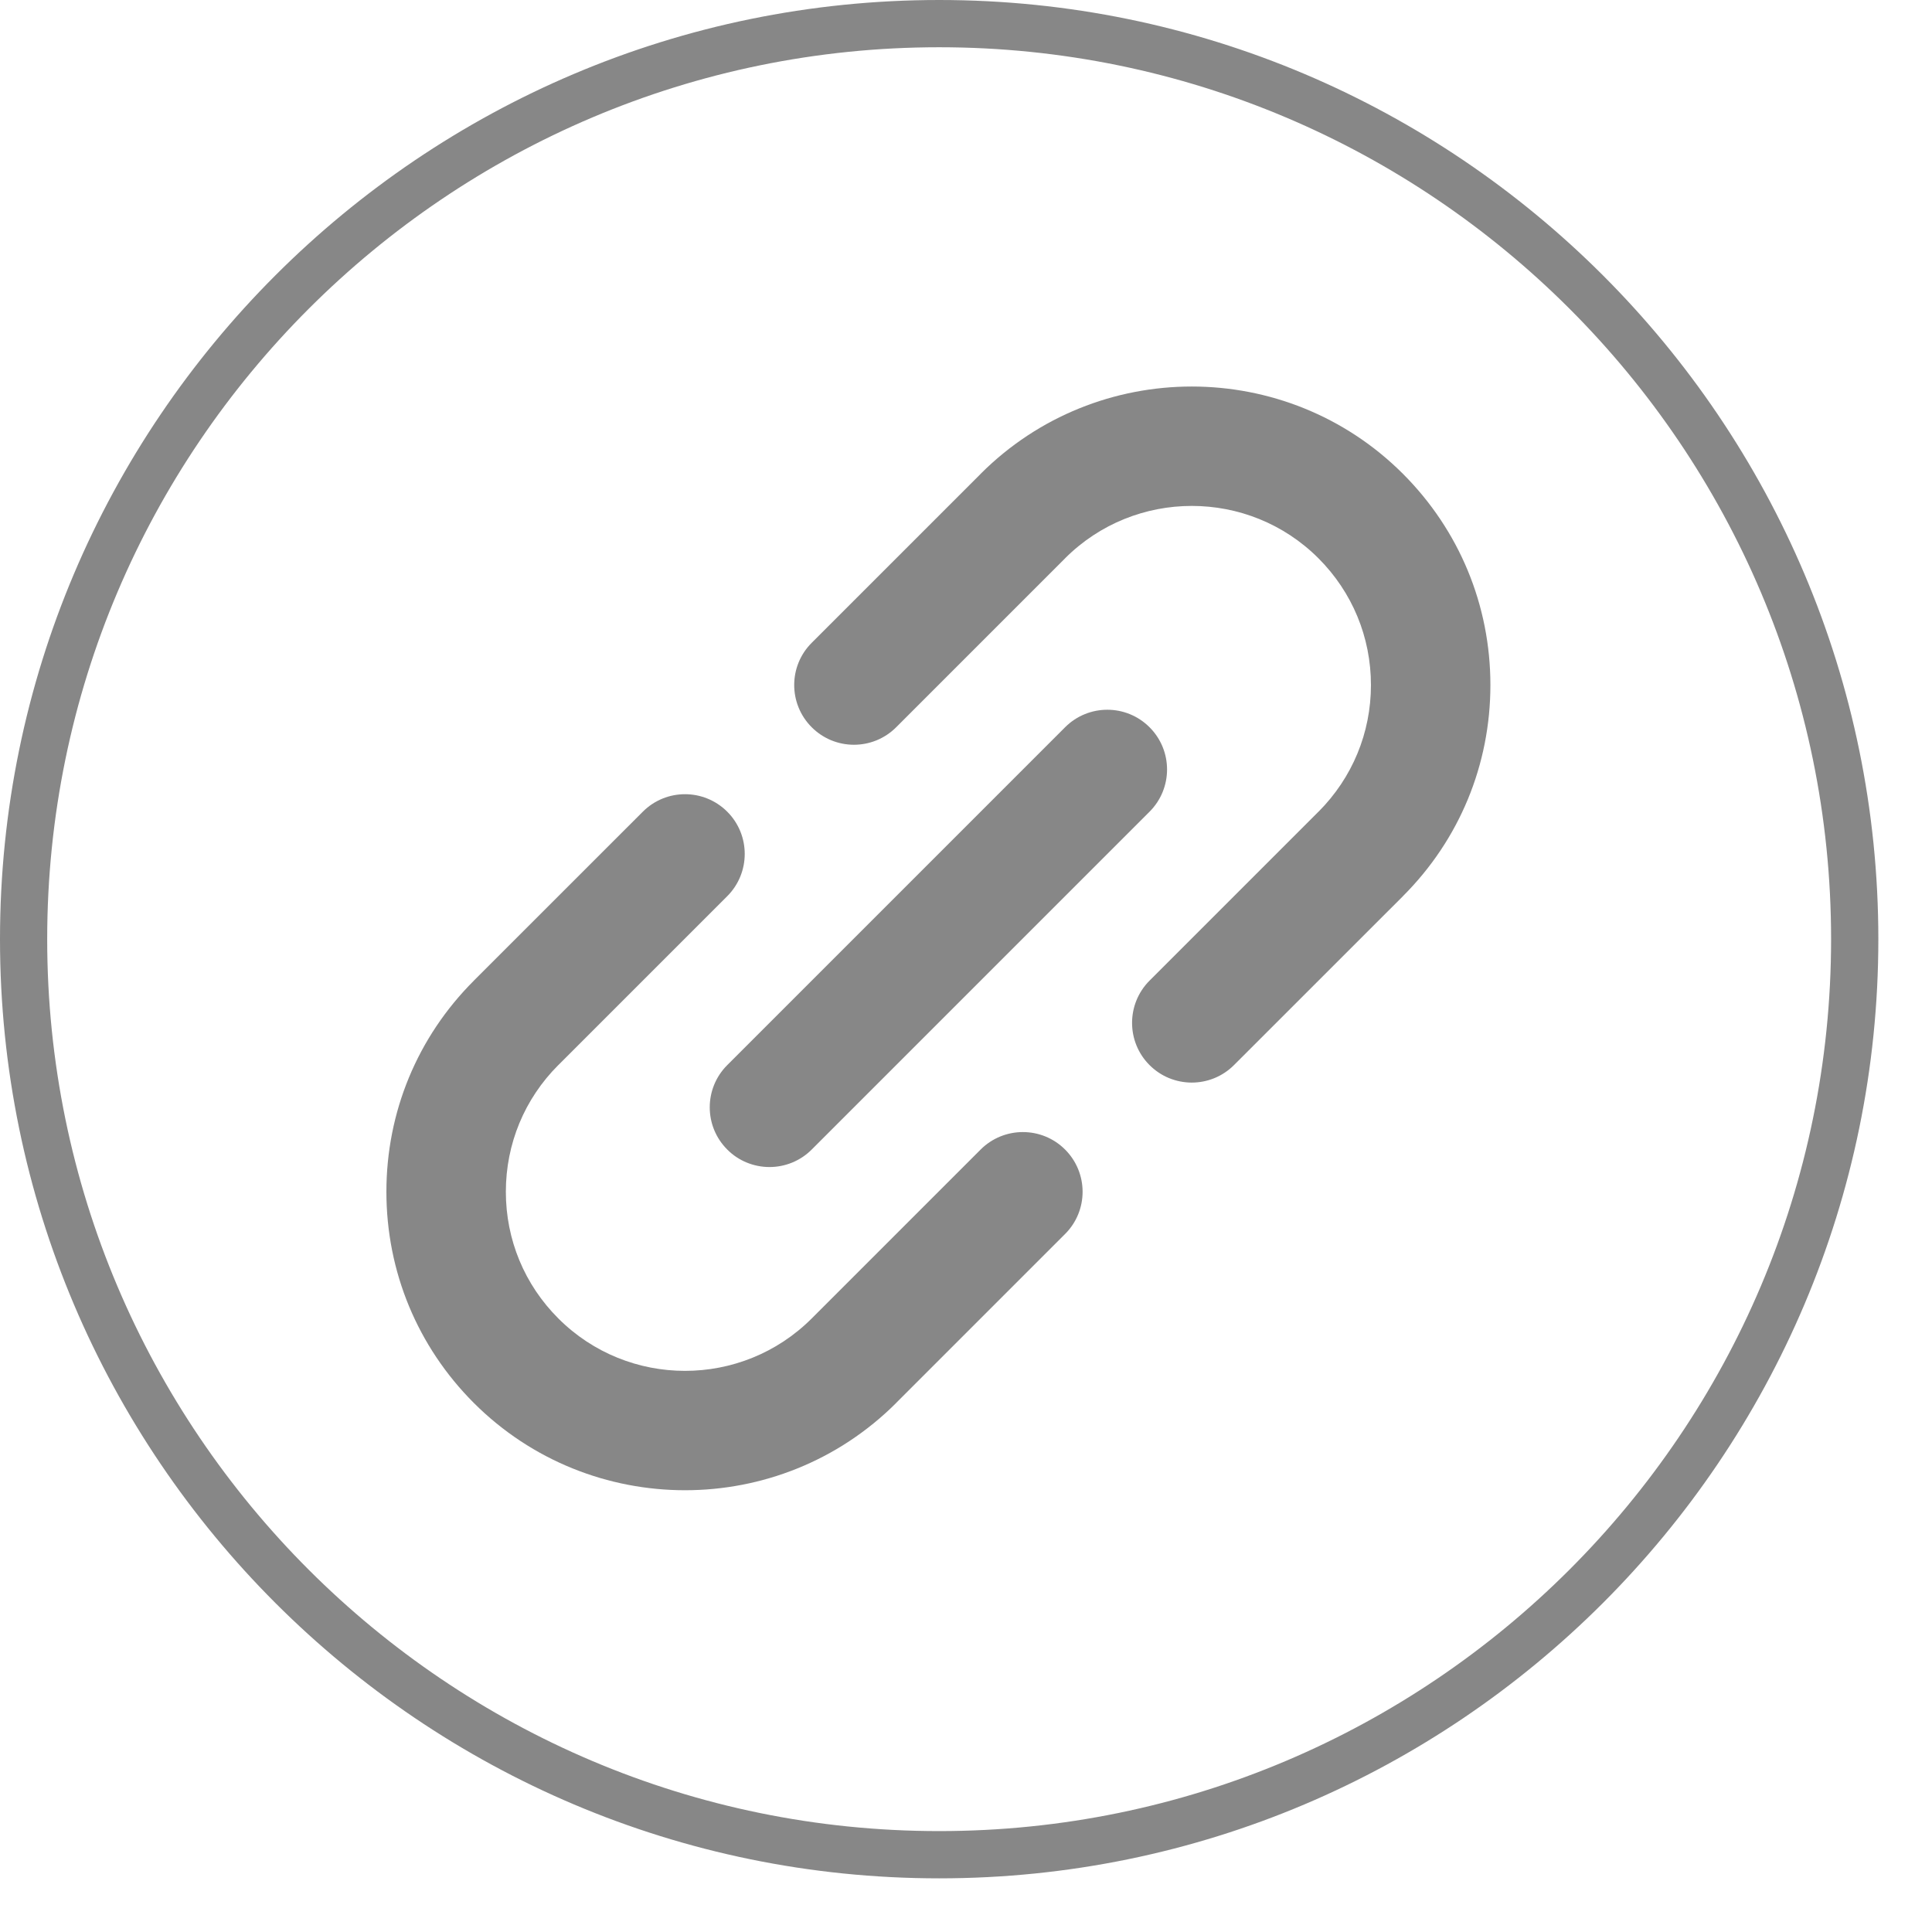
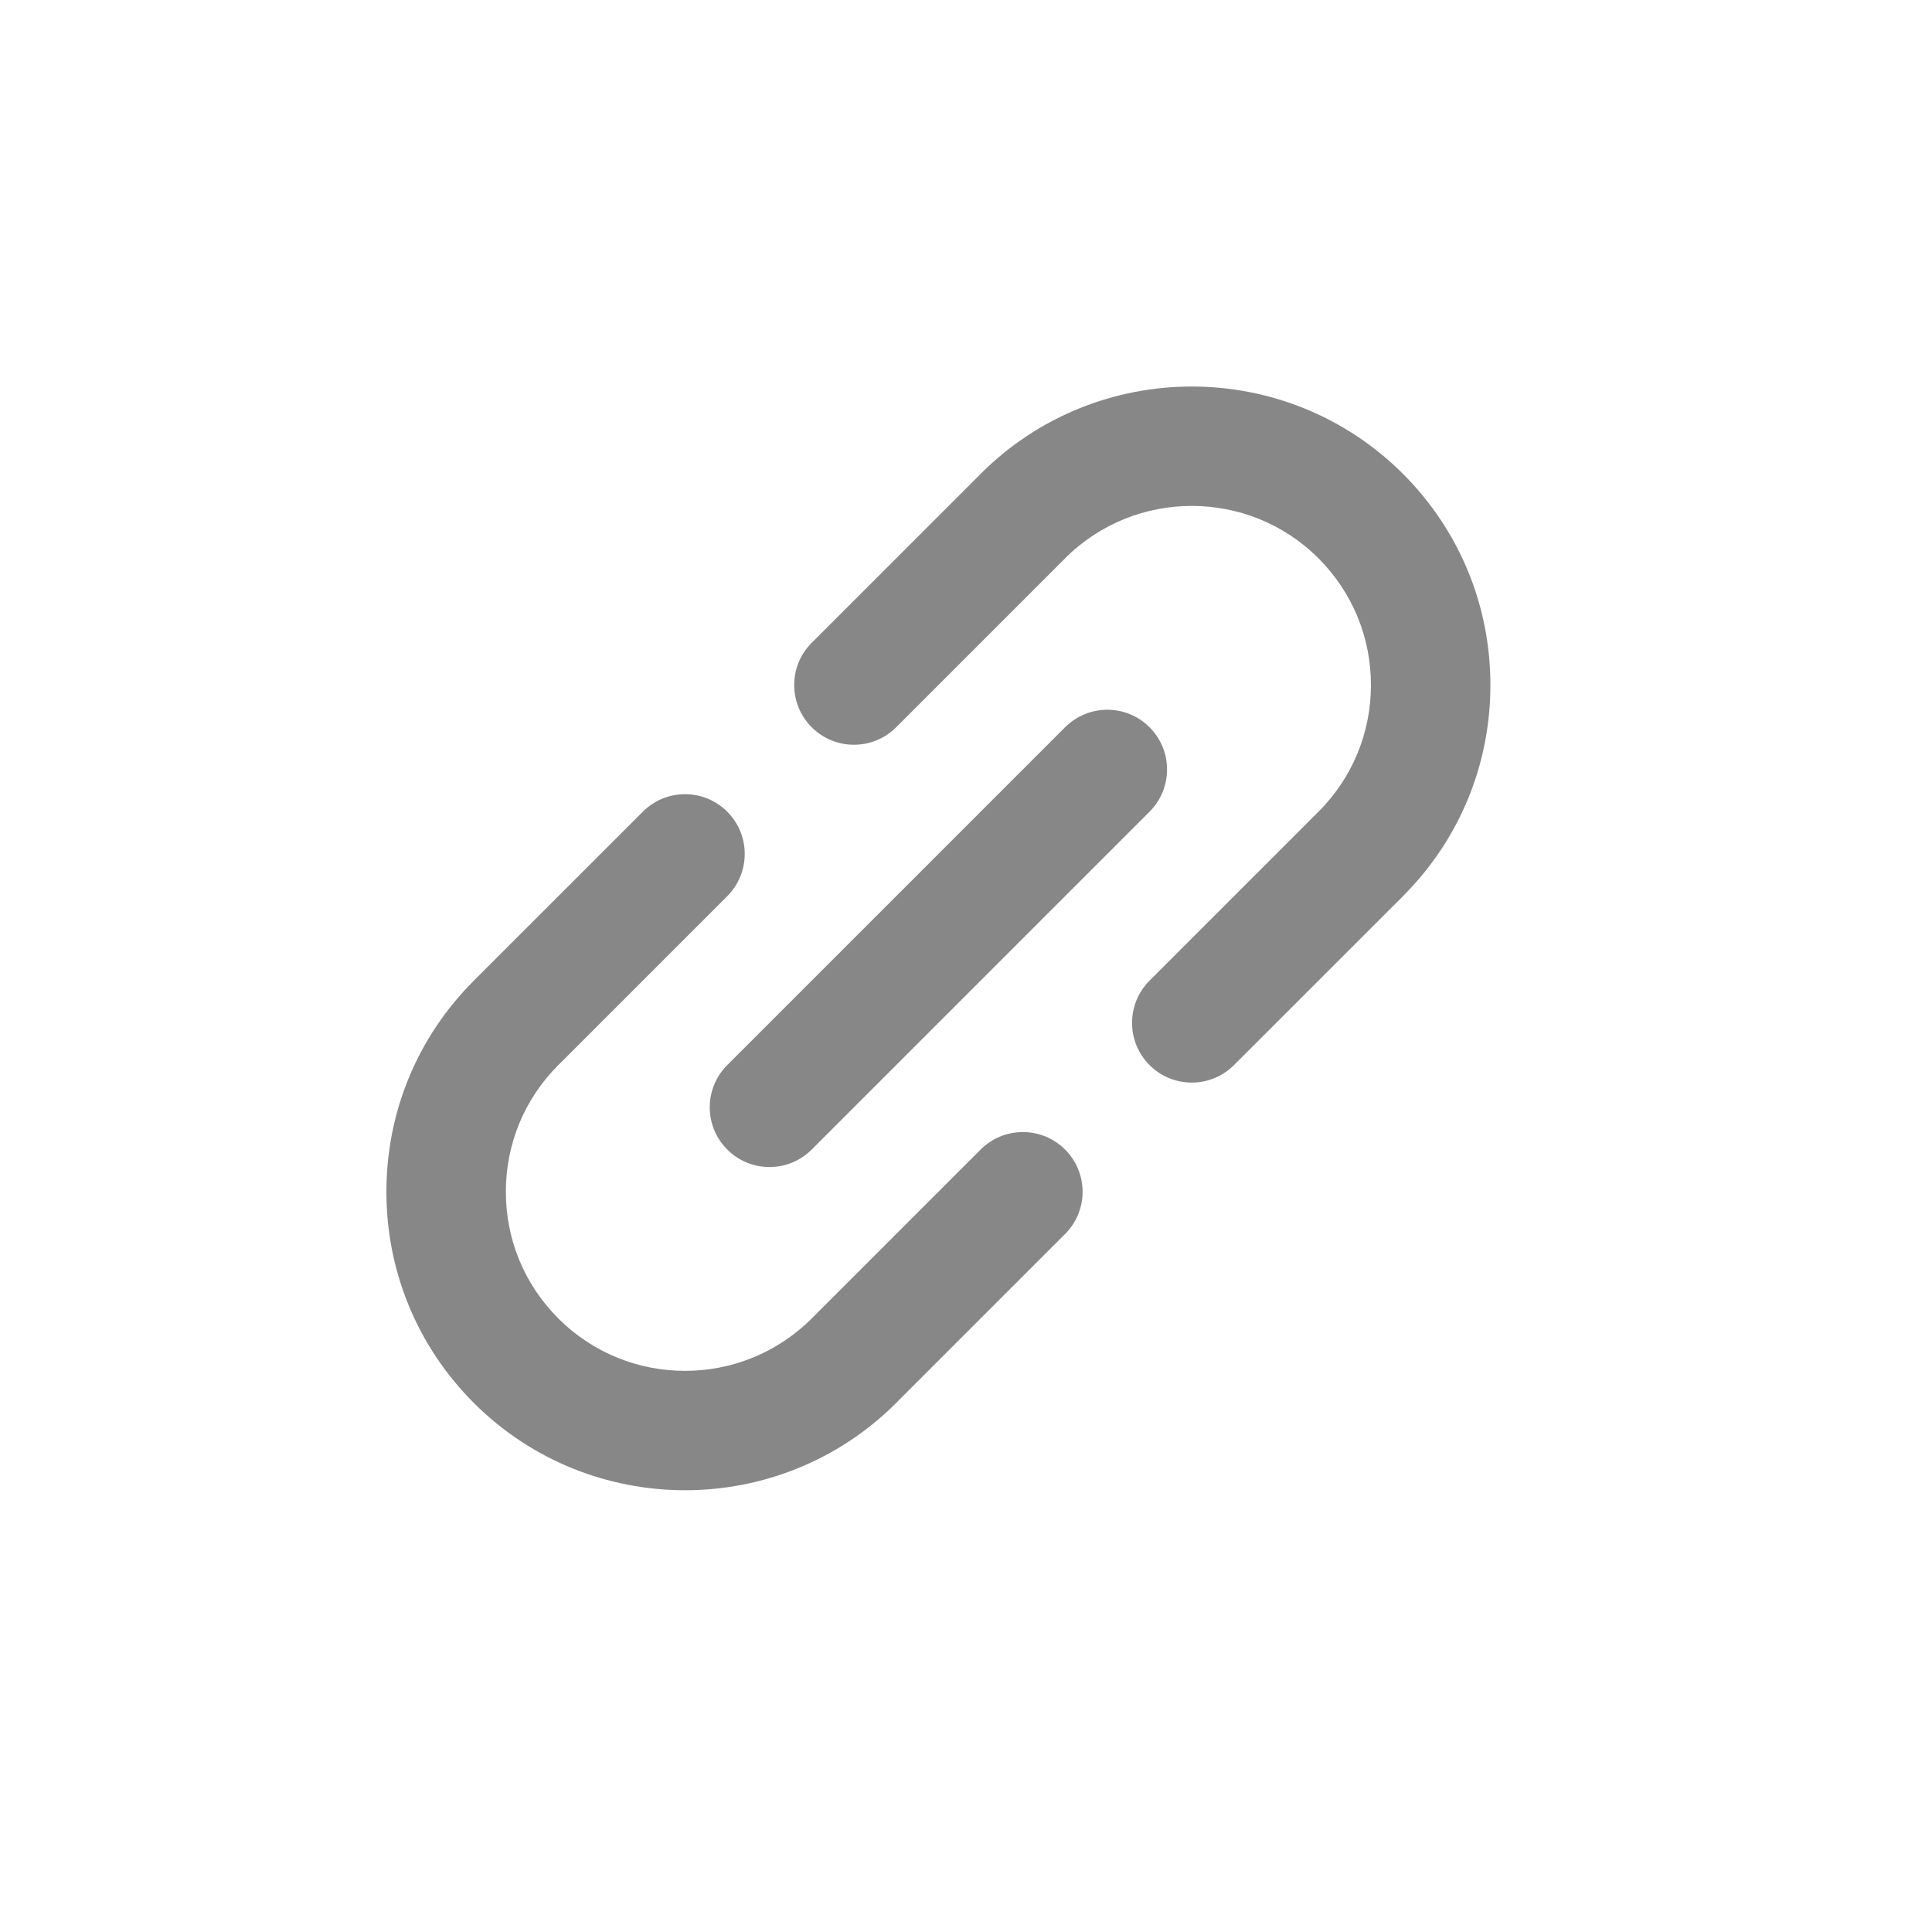
<svg xmlns="http://www.w3.org/2000/svg" width="35" height="35" viewBox="0 0 35 35" fill="none">
-   <path fill-rule="evenodd" clip-rule="evenodd" d="M0 17.014C0 26.396 7.632 34.028 17.014 34.028C26.396 34.028 34.028 26.396 34.028 17.014C34.028 7.632 26.396 0 17.014 0C7.632 0 0 7.632 0 17.014ZM0.855 17.014C0.855 8.099 8.108 0.856 17.014 0.856C25.919 0.856 33.172 8.099 33.172 17.014C33.172 25.929 25.919 33.172 17.014 33.172C8.099 33.172 0.855 25.929 0.855 17.014Z" fill="#878787" />
  <path d="M17.765 20.825L14.705 23.885L14.705 23.885L14.705 23.885C13.439 25.151 11.38 25.151 10.115 23.885C9.501 23.272 9.164 22.457 9.164 21.59C9.164 20.723 9.501 19.908 10.114 19.295L10.115 19.295L13.175 16.235C13.597 15.812 13.597 15.127 13.175 14.705C12.752 14.282 12.067 14.282 11.645 14.705L8.584 17.765L8.584 17.766C7.562 18.787 7 20.146 7 21.59C7 23.035 7.563 24.394 8.584 25.416C9.639 26.47 11.024 26.997 12.41 26.997C13.795 26.997 15.18 26.47 16.235 25.416L16.235 25.415L19.295 22.355C19.718 21.933 19.718 21.248 19.295 20.825C18.873 20.403 18.188 20.403 17.765 20.825ZM27 12.41C27 10.965 26.437 9.606 25.416 8.584C23.306 6.475 19.874 6.475 17.765 8.584L17.765 8.585L14.705 11.645C14.282 12.067 14.282 12.752 14.705 13.175C14.805 13.275 14.924 13.355 15.056 13.41C15.187 13.464 15.328 13.492 15.47 13.492C15.747 13.492 16.024 13.386 16.235 13.175L19.295 10.115L19.295 10.114C20.561 8.849 22.62 8.849 23.885 10.114C24.498 10.728 24.836 11.543 24.836 12.41C24.836 13.277 24.498 14.091 23.886 14.705L23.885 14.705L20.825 17.765C20.403 18.188 20.403 18.873 20.825 19.295C20.926 19.396 21.045 19.476 21.176 19.53C21.308 19.584 21.448 19.612 21.59 19.612C21.867 19.612 22.144 19.506 22.355 19.295L25.416 16.235L25.416 16.234C26.438 15.213 27 13.854 27 12.41Z" fill="#878787" />
  <path d="M13.175 20.825C13.275 20.926 13.394 21.006 13.526 21.06C13.657 21.114 13.798 21.142 13.94 21.142C14.217 21.142 14.494 21.036 14.705 20.825L20.825 14.705C21.248 14.282 21.248 13.597 20.825 13.175C20.403 12.752 19.718 12.752 19.295 13.175L13.175 19.295C12.752 19.718 12.752 20.403 13.175 20.825Z" fill="#878787" />
</svg>